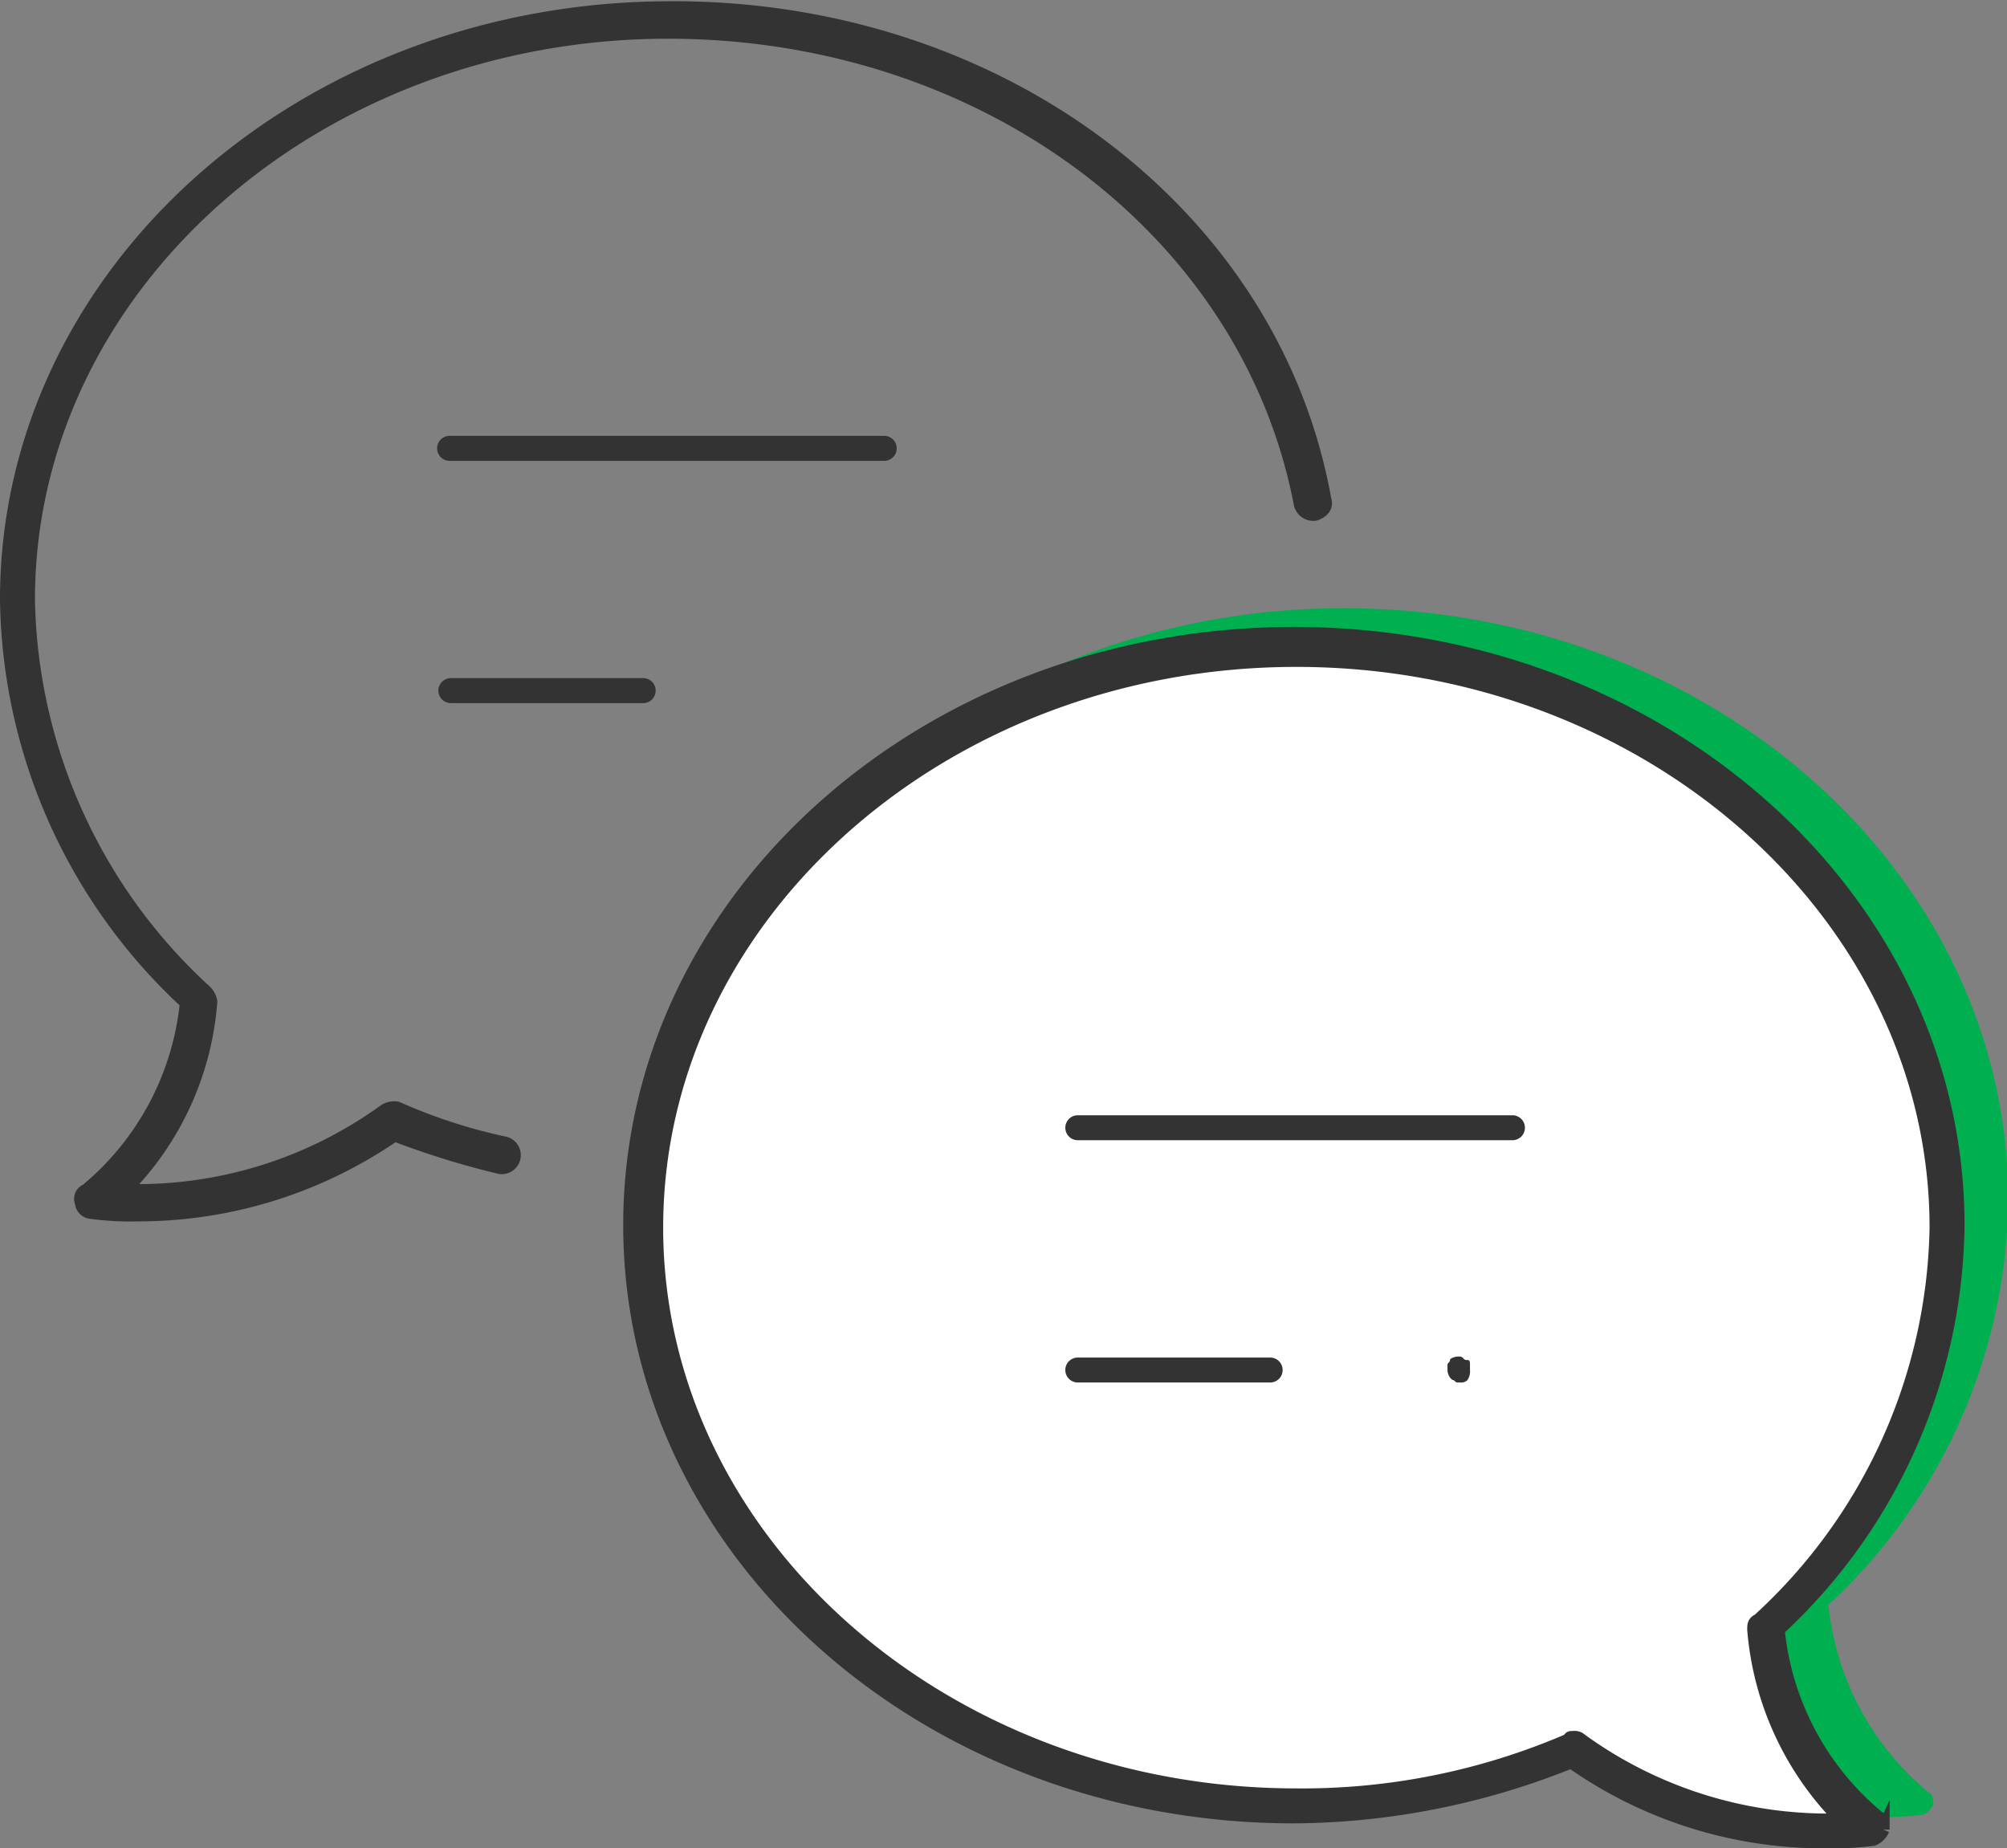
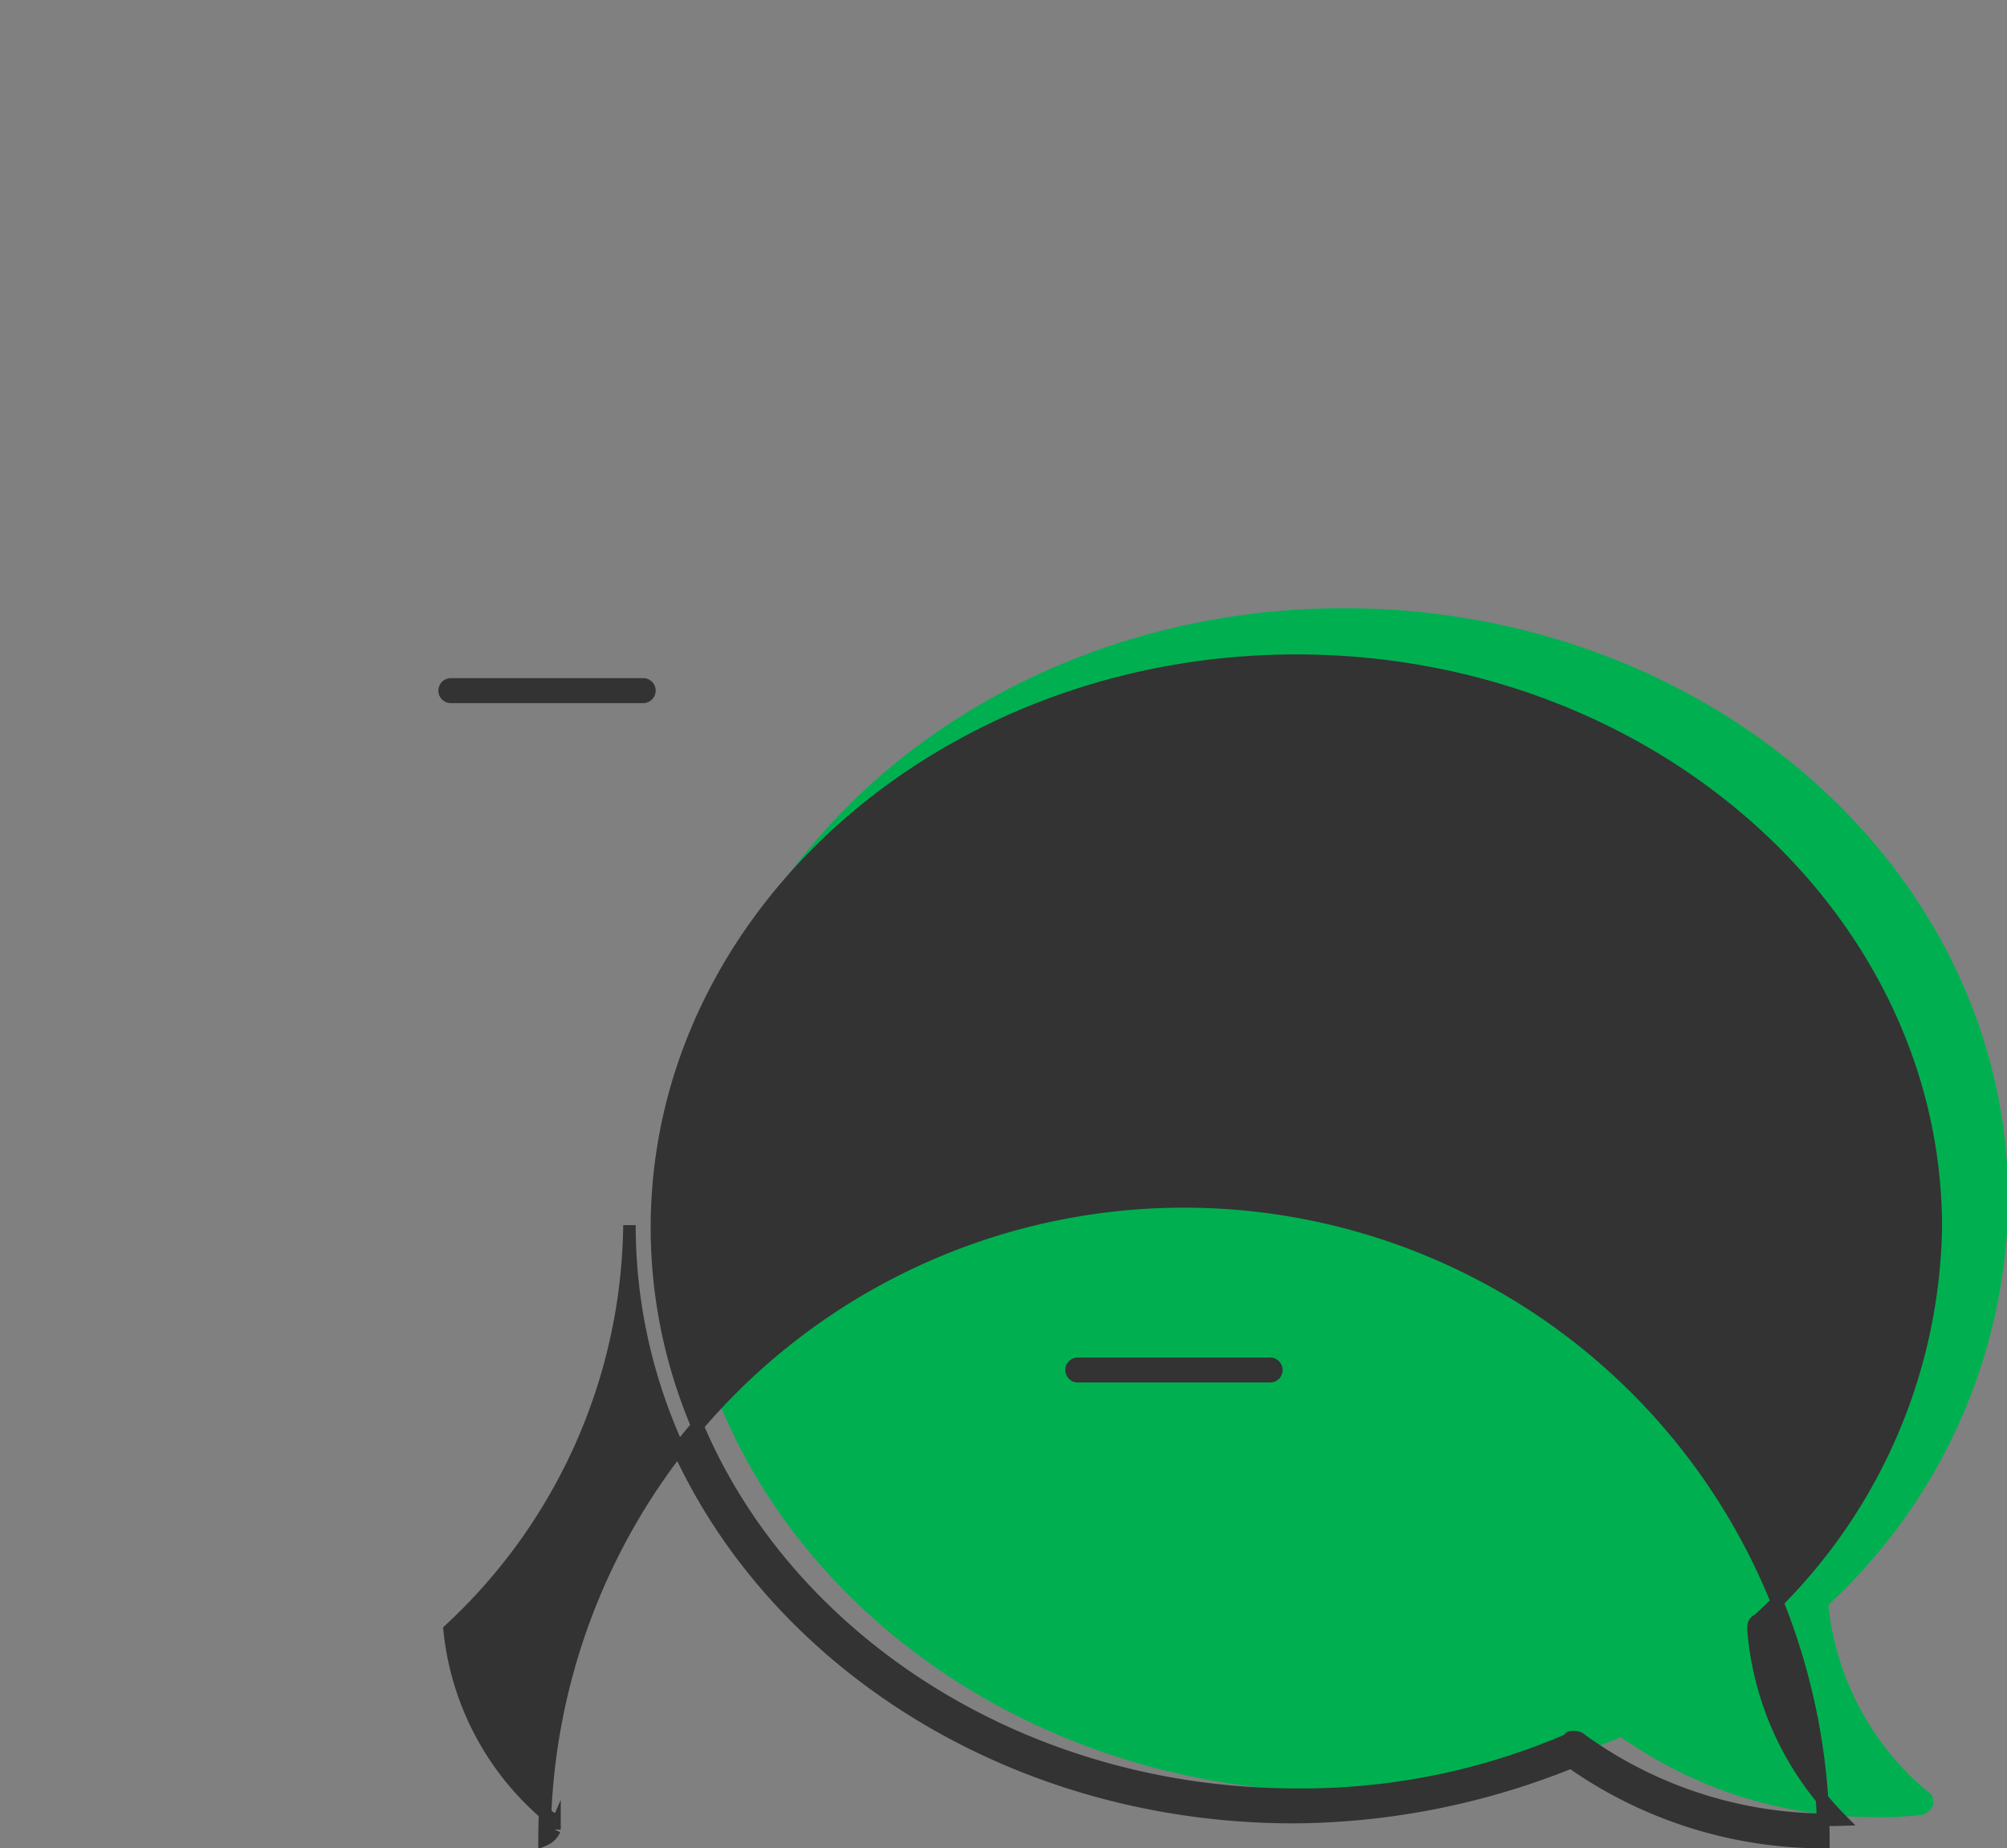
<svg xmlns="http://www.w3.org/2000/svg" id="レイヤー_1" data-name="レイヤー 1" viewBox="0 0 80.35 74">
  <rect x="0" y="0" width="80.35" height="74" fill="#808080" stroke="none" />
  <defs>
    <style>.cls-1{fill:#00b050;}.cls-2{fill:#fff;}.cls-3,.cls-4{fill:#333;}.cls-3{stroke:#333;stroke-miterlimit:10;stroke-width:0.5px;}</style>
  </defs>
  <path class="cls-1" d="M75,72.75a17.55,17.55,0,0,1-10.1-3.2,30.08,30.08,0,0,1-11.1,2.2c-14.7,0-26.6-10.6-26.6-23.7s11.9-23.7,26.6-23.7,26.6,10.6,26.6,23.7a22.41,22.41,0,0,1-7.2,16.2,11.19,11.19,0,0,0,4,7.5c.2.1.2.3.2.5a.78.78,0,0,1-.4.4A13.4,13.4,0,0,1,75,72.75Z" />
-   <path class="cls-2" d="M63,69.55a.37.37,0,0,1,.3.1,16.87,16.87,0,0,0,10.4,3.2,12.22,12.22,0,0,1-3.5-7.6c0-.2,0-.3.2-.4a21.76,21.76,0,0,0,7.1-15.7c0-12.5-11.5-22.7-25.6-22.7s-25.6,10.2-25.6,22.7,11.5,22.7,25.6,22.7a26.89,26.89,0,0,0,10.9-2.2C62.85,69.55,62.85,69.55,63,69.55Z" />
-   <path class="cls-3" d="M5.55,48.65a12.1,12.1,0,0,1-1.9-.1.43.43,0,0,1-.4-.4.37.37,0,0,1,.2-.5,11.19,11.19,0,0,0,4-7.5A22.37,22.37,0,0,1,.25,24c0-13.1,11.9-23.7,26.6-23.7C40,.25,51,8.55,53.05,20c.1.3-.1.5-.4.6a.55.55,0,0,1-.6-.4c-2.1-11-12.7-18.9-25.3-18.9-14.1,0-25.6,10.2-25.6,22.7a21.76,21.76,0,0,0,7.1,15.7.76.76,0,0,1,.2.4A12,12,0,0,1,5,47.65a16.87,16.87,0,0,0,10.4-3.2.75.75,0,0,1,.5-.1,21.62,21.62,0,0,0,4.3,1.4.51.51,0,0,1-.2,1,33.76,33.76,0,0,1-4.2-1.3A18.09,18.09,0,0,1,5.55,48.65Z" />
-   <path class="cls-3" d="M73,73.75a17.55,17.55,0,0,1-10.1-3.2,30.08,30.08,0,0,1-11.1,2.2c-14.7,0-26.6-10.6-26.6-23.7s11.9-23.7,26.6-23.7,26.6,10.6,26.6,23.7a22.41,22.41,0,0,1-7.2,16.2,11.19,11.19,0,0,0,4,7.5c.2.1.2.3.2.5a.78.78,0,0,1-.4.4A13.4,13.4,0,0,1,73,73.75Zm-10-4.2a.37.37,0,0,1,.3.1,16.87,16.87,0,0,0,10.4,3.2,12.22,12.22,0,0,1-3.5-7.6c0-.2,0-.3.2-.4a21.76,21.76,0,0,0,7.1-15.7c0-12.5-11.5-22.7-25.6-22.7s-25.6,10.2-25.6,22.7,11.5,22.7,25.6,22.7a26.89,26.89,0,0,0,10.9-2.2C62.85,69.55,62.85,69.55,63,69.55Z" />
-   <path class="cls-4" d="M60.55,45.65H43.15a.5.5,0,0,1,0-1h17.4a.5.5,0,0,1,0,1Z" />
+   <path class="cls-3" d="M73,73.75a17.55,17.55,0,0,1-10.1-3.2,30.08,30.08,0,0,1-11.1,2.2c-14.7,0-26.6-10.6-26.6-23.7a22.41,22.41,0,0,1-7.2,16.2,11.19,11.19,0,0,0,4,7.5c.2.1.2.3.2.5a.78.78,0,0,1-.4.4A13.4,13.4,0,0,1,73,73.75Zm-10-4.2a.37.37,0,0,1,.3.1,16.87,16.87,0,0,0,10.4,3.2,12.22,12.22,0,0,1-3.5-7.6c0-.2,0-.3.2-.4a21.76,21.76,0,0,0,7.1-15.7c0-12.5-11.5-22.7-25.6-22.7s-25.6,10.2-25.6,22.7,11.5,22.7,25.6,22.7a26.89,26.89,0,0,0,10.9-2.2C62.85,69.55,62.85,69.55,63,69.55Z" />
  <path class="cls-4" d="M50.85,55.35h-7.7a.5.5,0,0,1,0-1h7.7a.5.5,0,0,1,0,1Z" />
-   <path class="cls-4" d="M58.55,55.35h-.2c-.1,0-.1-.1-.2-.1a.52.52,0,0,1-.2-.4v-.2c0-.1.1-.1.1-.2s.4-.2.5-.1.1.1.2.1.1.1.1.2v.2a.6.6,0,0,1-.1.4.35.35,0,0,1-.2.1Z" />
-   <path class="cls-4" d="M35.35,18.45H18a.5.5,0,0,1,0-1h17.4a.5.5,0,0,1,0,1Z" />
  <path class="cls-4" d="M25.75,28.15h-7.7a.5.5,0,0,1,0-1h7.7a.5.5,0,0,1,0,1Z" />
</svg>